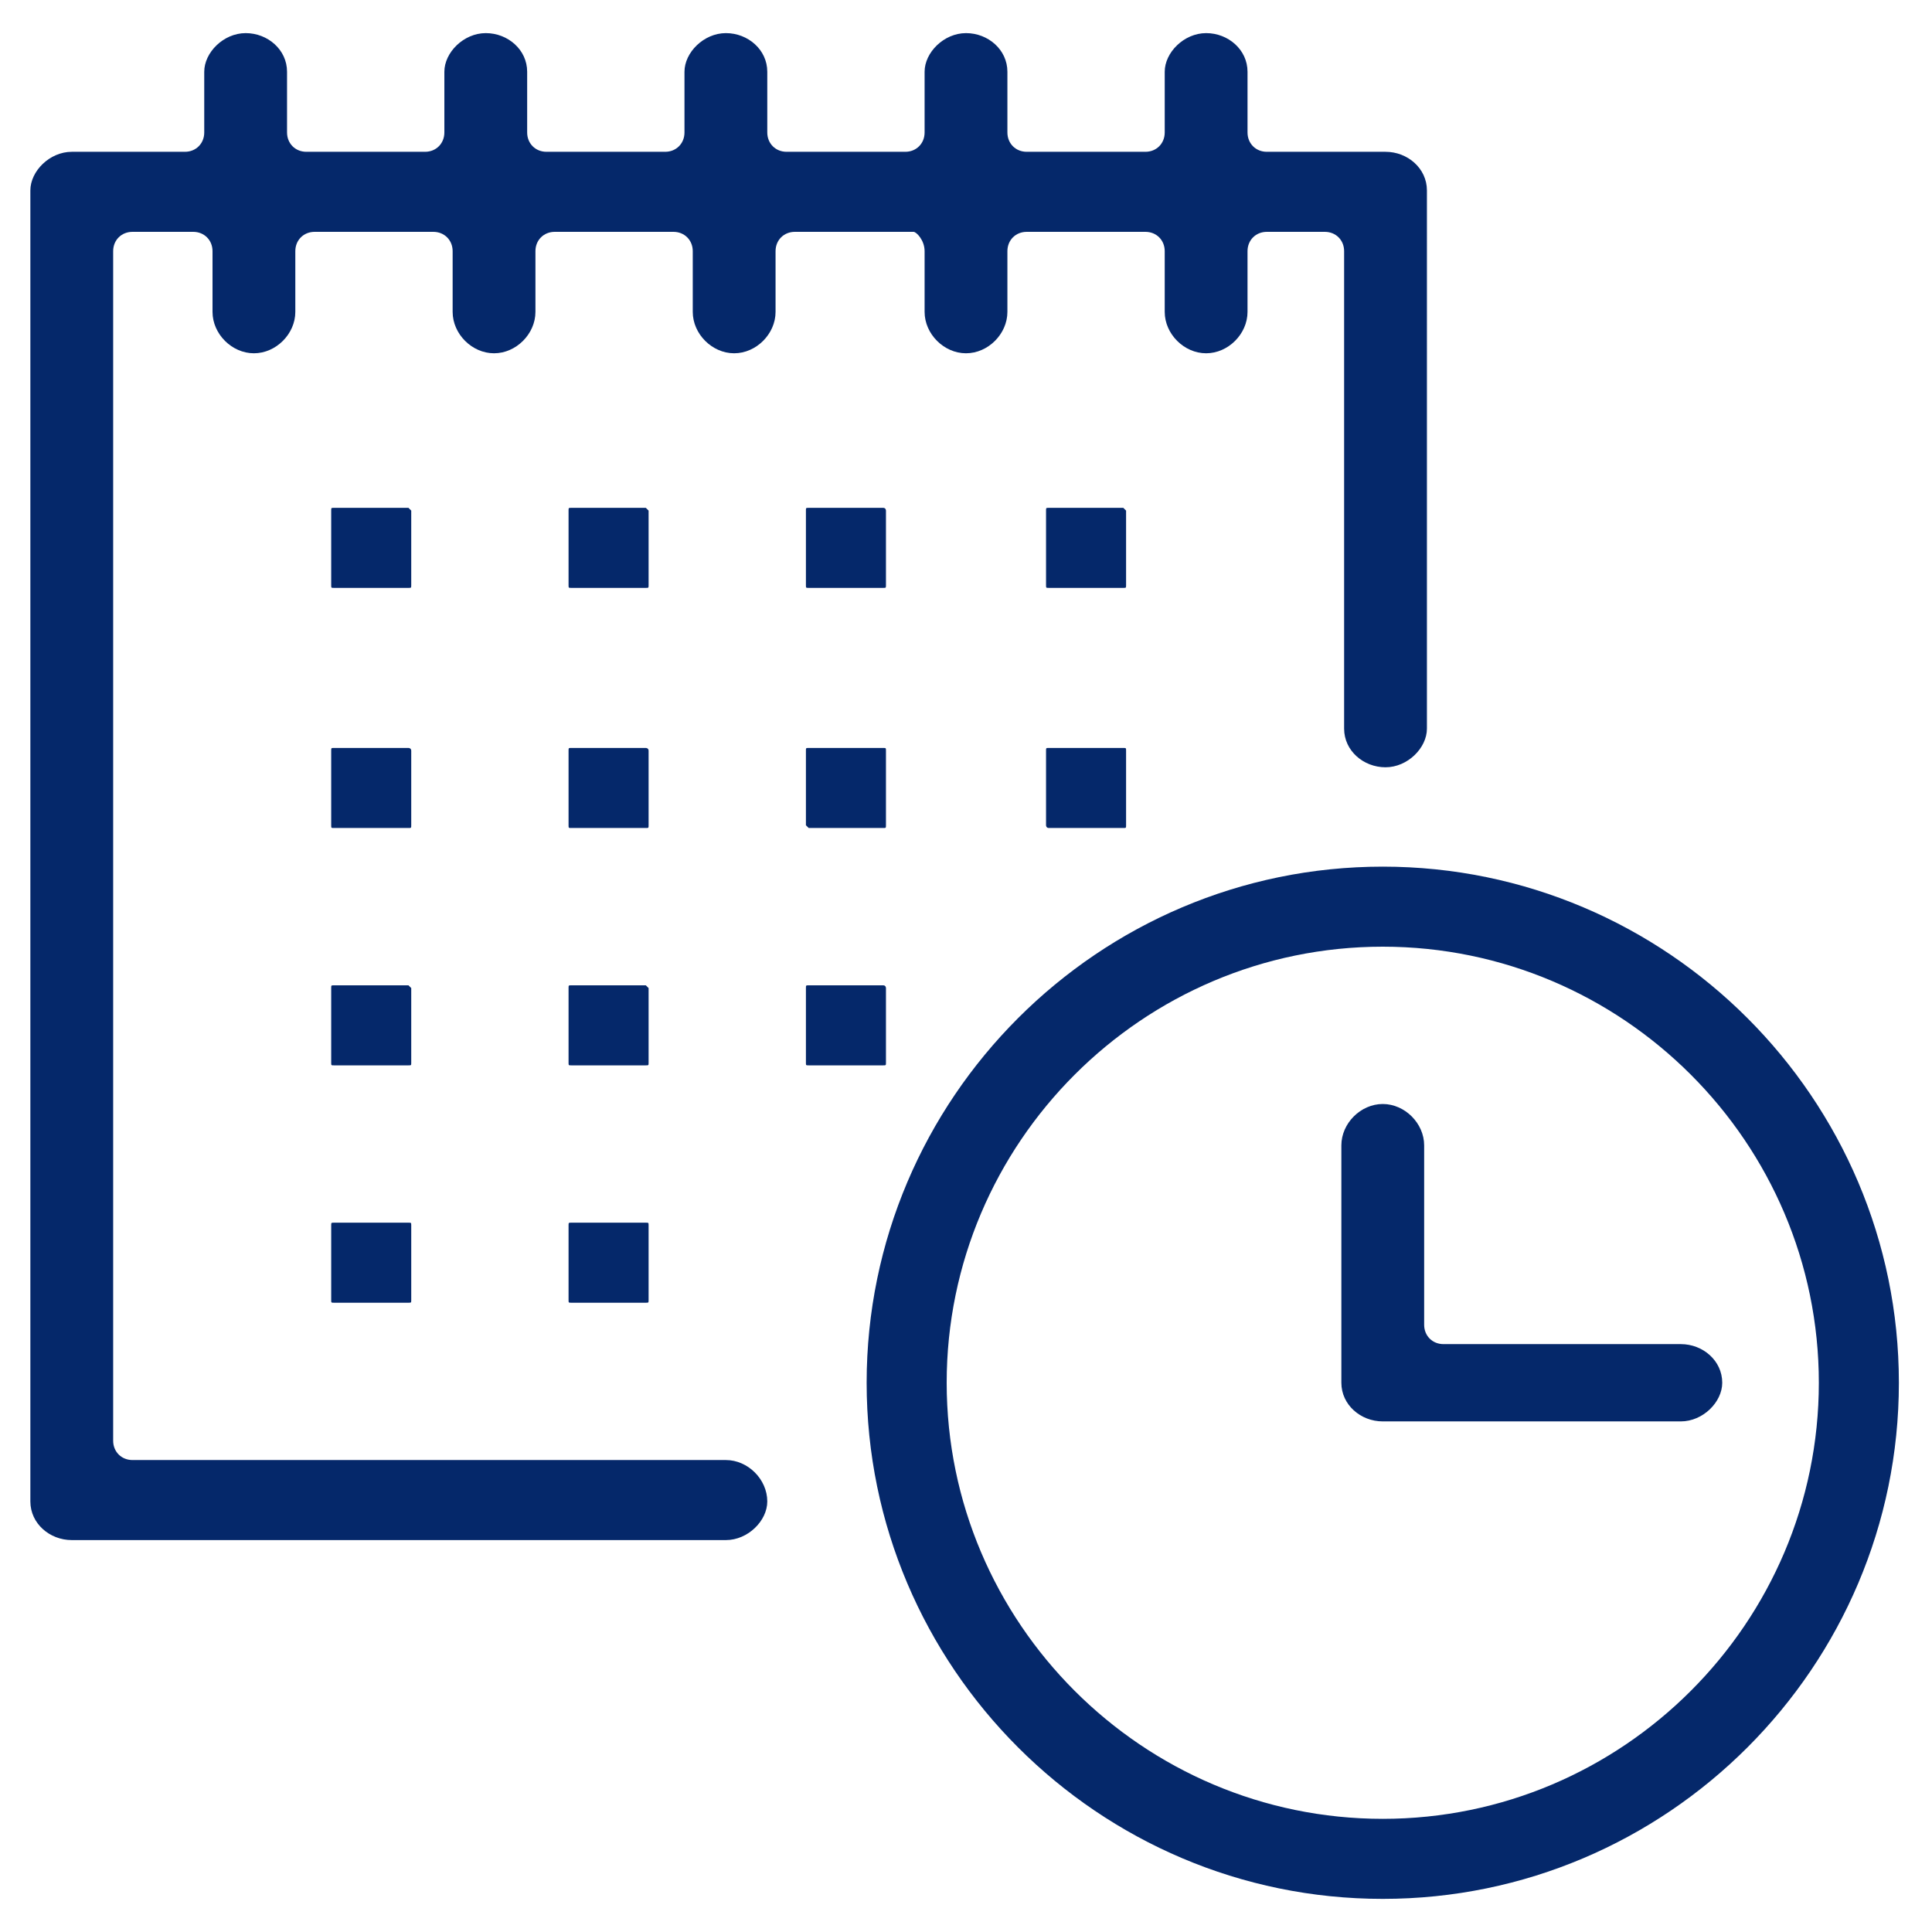
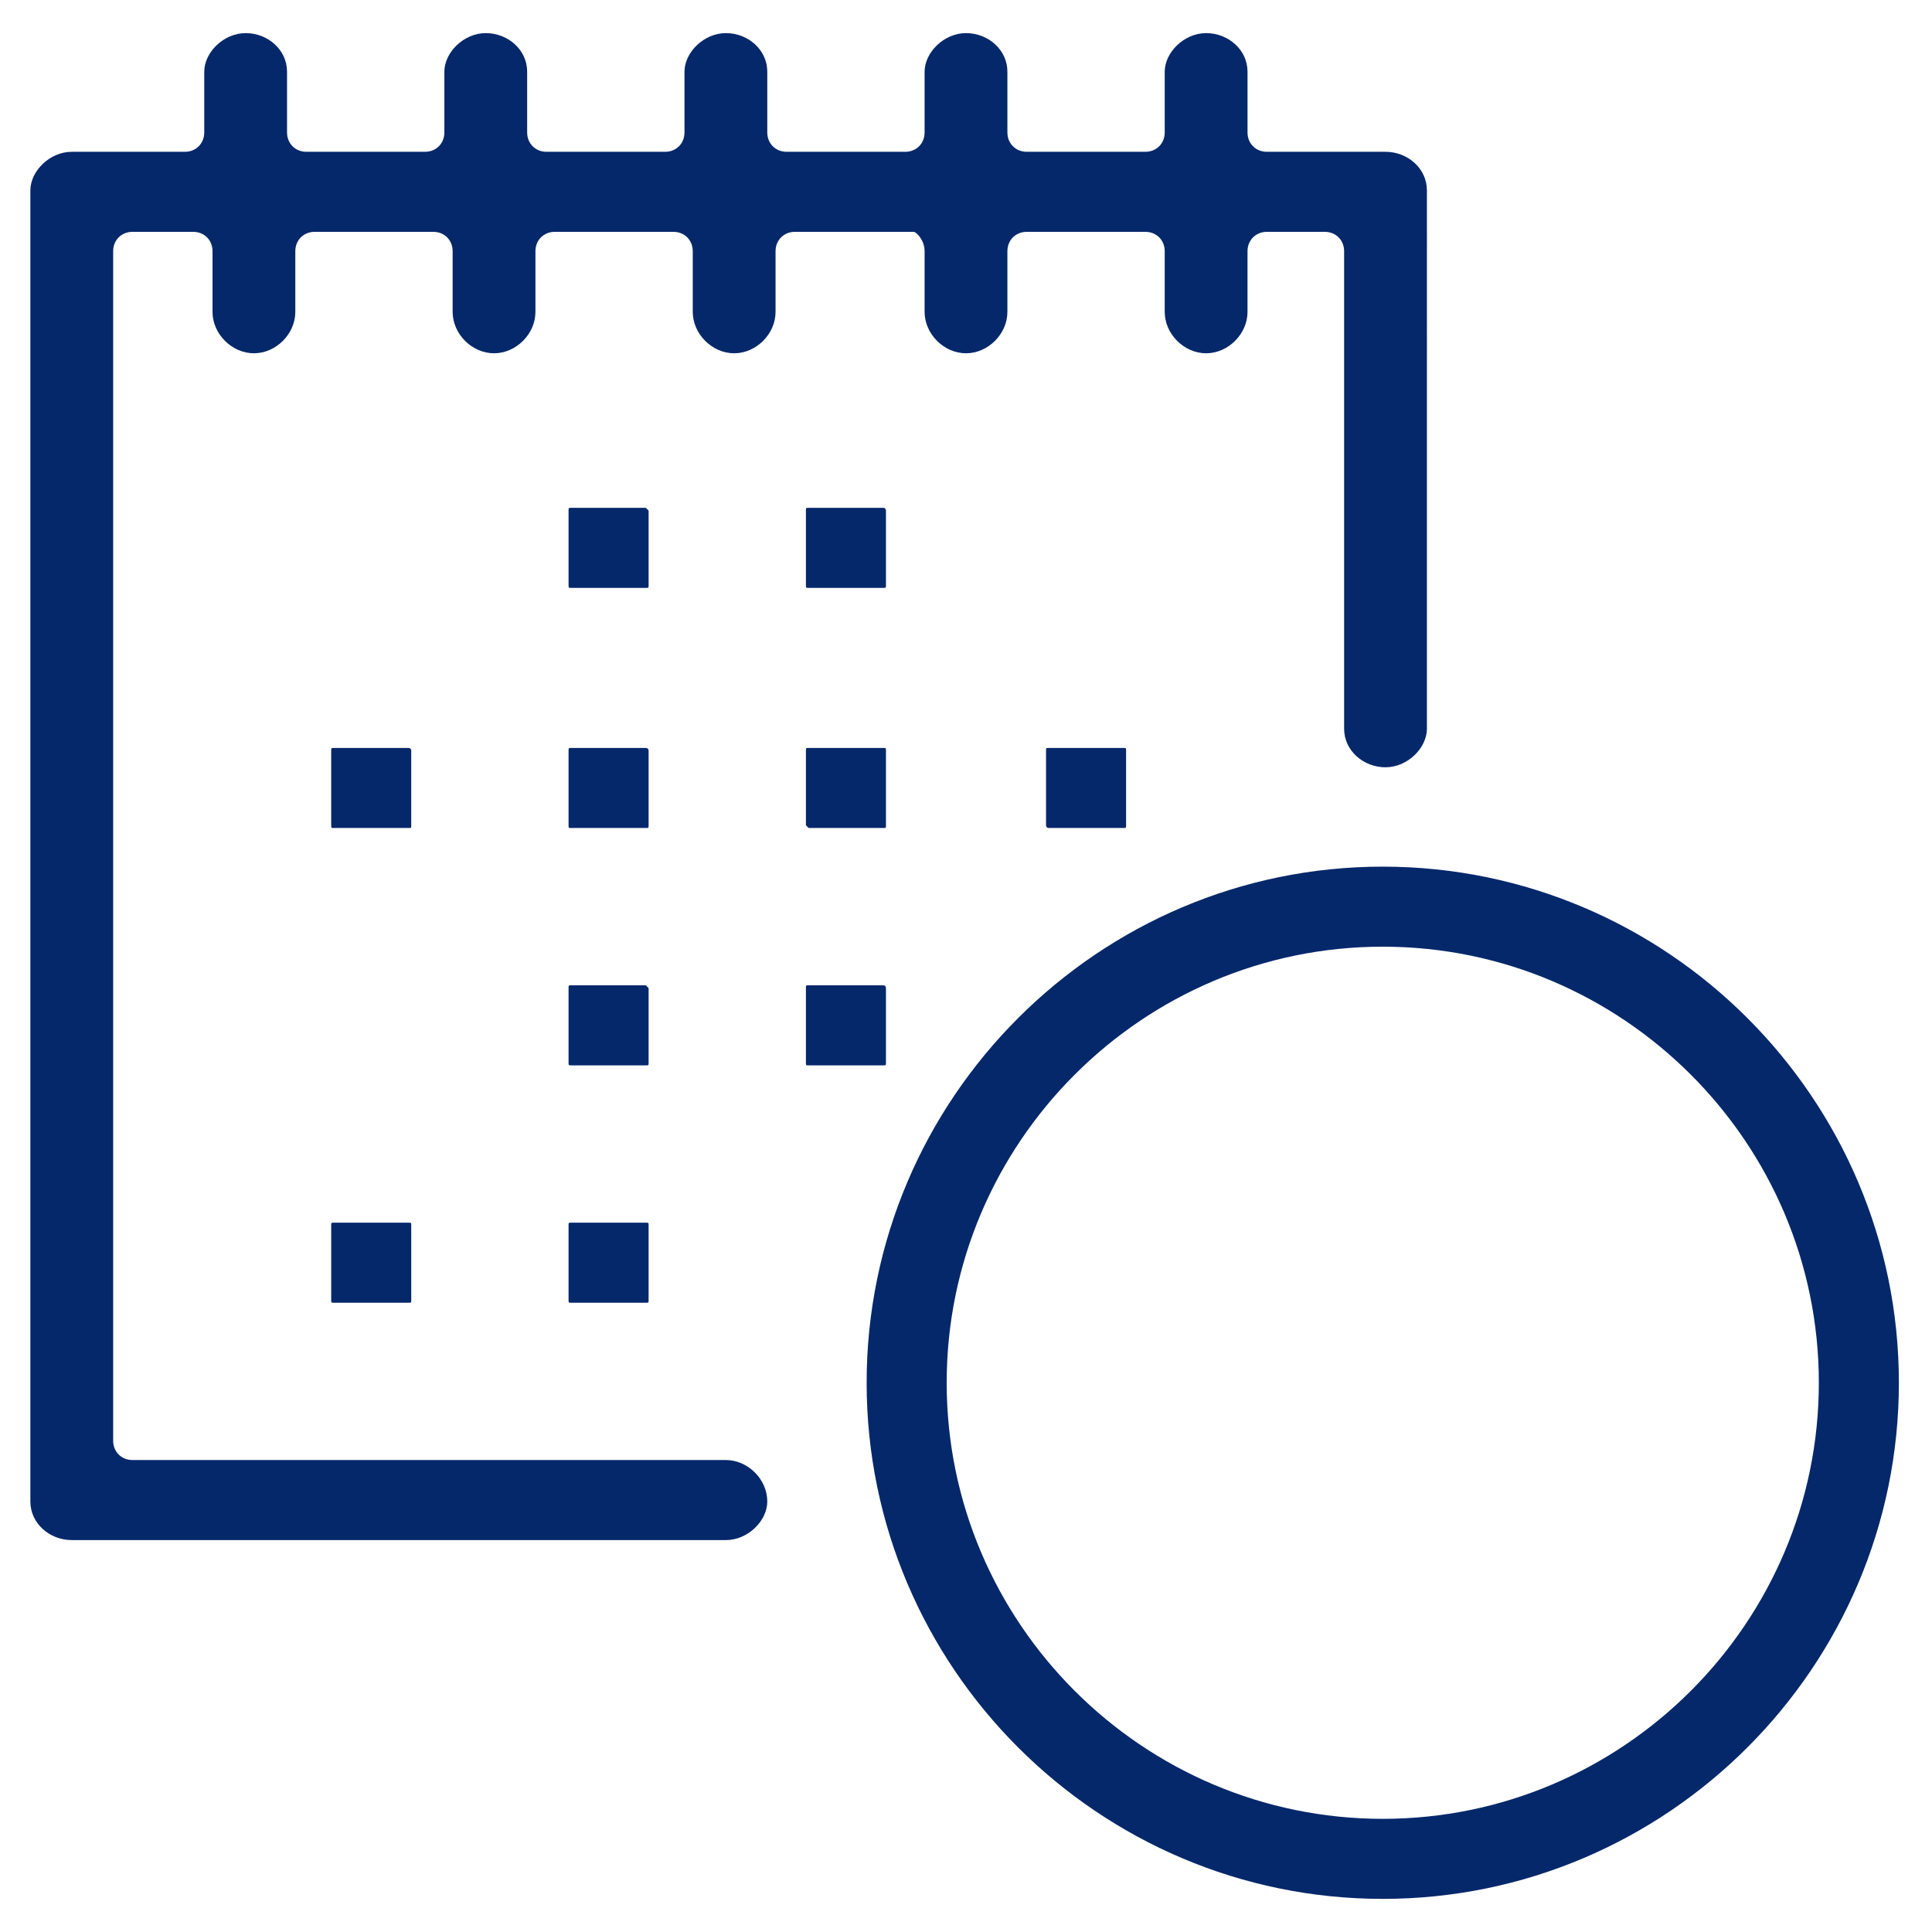
<svg xmlns="http://www.w3.org/2000/svg" version="1.1" id="Layer_1" x="0px" y="0px" viewBox="0 0 70 70" style="enable-background:new 0 0 70 70;" xml:space="preserve">
  <style type="text/css">
	.st0{fill:#05286A;}
</style>
  <g>
    <g>
-       <path class="st0" d="M14.8,18.4h-2.7c-0.1,0-0.1,0-0.1,0.1v2.7c0,0.1,0,0.1,0.1,0.1h2.7c0.1,0,0.1,0,0.1-0.1v-2.7    C14.9,18.5,14.8,18.4,14.8,18.4z" />
      <path class="st0" d="M23.4,18.4h-2.7c-0.1,0-0.1,0-0.1,0.1v2.7c0,0.1,0,0.1,0.1,0.1h2.7c0.1,0,0.1,0,0.1-0.1v-2.7    C23.5,18.5,23.4,18.4,23.4,18.4z" />
      <path class="st0" d="M32,18.4h-2.7c-0.1,0-0.1,0-0.1,0.1v2.7c0,0.1,0,0.1,0.1,0.1H32c0.1,0,0.1,0,0.1-0.1v-2.7    C32.1,18.5,32.1,18.4,32,18.4z" />
-       <path class="st0" d="M40.7,18.4H38c-0.1,0-0.1,0-0.1,0.1v2.7c0,0.1,0,0.1,0.1,0.1h2.7c0.1,0,0.1,0,0.1-0.1v-2.7    C40.8,18.5,40.7,18.4,40.7,18.4z" />
      <path class="st0" d="M14.8,27.1h-2.7c-0.1,0-0.1,0-0.1,0.1v2.7c0,0.1,0,0.1,0.1,0.1h2.7c0.1,0,0.1,0,0.1-0.1v-2.7    C14.9,27.1,14.8,27.1,14.8,27.1z" />
      <path class="st0" d="M23.4,27.1h-2.7c-0.1,0-0.1,0-0.1,0.1v2.7c0,0.1,0,0.1,0.1,0.1h2.7c0.1,0,0.1,0,0.1-0.1v-2.7    C23.5,27.1,23.4,27.1,23.4,27.1z" />
      <path class="st0" d="M29.3,30H32c0.1,0,0.1,0,0.1-0.1v-2.7c0-0.1,0-0.1-0.1-0.1h-2.7c-0.1,0-0.1,0-0.1,0.1v2.7    C29.2,29.9,29.3,30,29.3,30z" />
      <path class="st0" d="M38,30h2.7c0.1,0,0.1,0,0.1-0.1v-2.7c0-0.1,0-0.1-0.1-0.1H38c-0.1,0-0.1,0-0.1,0.1v2.7    C37.9,29.9,37.9,30,38,30z" />
-       <path class="st0" d="M14.8,35.7h-2.7c-0.1,0-0.1,0-0.1,0.1v2.7c0,0.1,0,0.1,0.1,0.1h2.7c0.1,0,0.1,0,0.1-0.1v-2.7    C14.9,35.8,14.8,35.7,14.8,35.7z" />
      <path class="st0" d="M23.4,35.7h-2.7c-0.1,0-0.1,0-0.1,0.1v2.7c0,0.1,0,0.1,0.1,0.1h2.7c0.1,0,0.1,0,0.1-0.1v-2.7    C23.5,35.8,23.4,35.7,23.4,35.7z" />
      <path class="st0" d="M12.1,47.2h2.7c0.1,0,0.1,0,0.1-0.1v-2.7c0-0.1,0-0.1-0.1-0.1h-2.7c-0.1,0-0.1,0-0.1,0.1v2.7    C12,47.2,12,47.2,12.1,47.2z" />
      <path class="st0" d="M20.7,47.2h2.7c0.1,0,0.1,0,0.1-0.1v-2.7c0-0.1,0-0.1-0.1-0.1h-2.7c-0.1,0-0.1,0-0.1,0.1v2.7    C20.6,47.2,20.6,47.2,20.7,47.2z" />
      <path class="st0" d="M32,35.7h-2.7c-0.1,0-0.1,0-0.1,0.1v2.7c0,0.1,0,0.1,0.1,0.1H32c0.1,0,0.1,0,0.1-0.1v-2.7    C32.1,35.8,32.1,35.7,32,35.7z" />
      <path class="st0" d="M33.5,9.1v2.2c0,0.8,0.7,1.5,1.5,1.5c0.8,0,1.5-0.7,1.5-1.5V9.1c0-0.4,0.3-0.7,0.7-0.7h4.3    c0.4,0,0.7,0.3,0.7,0.7v2.2c0,0.8,0.7,1.5,1.5,1.5c0.8,0,1.5-0.7,1.5-1.5V9.1c0-0.4,0.3-0.7,0.7-0.7H48c0.4,0,0.7,0.3,0.7,0.7    v17.3c0,0.8,0.7,1.4,1.5,1.4c0.8,0,1.5-0.7,1.5-1.4V6.9c0-0.8-0.7-1.4-1.5-1.4h-4.3c-0.4,0-0.7-0.3-0.7-0.7V2.6    c0-0.8-0.7-1.4-1.5-1.4c-0.8,0-1.5,0.7-1.5,1.4v2.2c0,0.4-0.3,0.7-0.7,0.7h-4.3c-0.4,0-0.7-0.3-0.7-0.7V2.6c0-0.8-0.7-1.4-1.5-1.4    c-0.8,0-1.5,0.7-1.5,1.4v2.2c0,0.4-0.3,0.7-0.7,0.7h-4.3c-0.4,0-0.7-0.3-0.7-0.7V2.6c0-0.8-0.7-1.4-1.5-1.4    c-0.8,0-1.5,0.7-1.5,1.4v2.2c0,0.4-0.3,0.7-0.7,0.7h-4.3c-0.4,0-0.7-0.3-0.7-0.7V2.6c0-0.8-0.7-1.4-1.5-1.4    c-0.8,0-1.5,0.7-1.5,1.4v2.2c0,0.4-0.3,0.7-0.7,0.7h-4.3c-0.4,0-0.7-0.3-0.7-0.7V2.6c0-0.8-0.7-1.4-1.5-1.4    c-0.8,0-1.5,0.7-1.5,1.4v2.2c0,0.4-0.3,0.7-0.7,0.7H2.6c-0.8,0-1.5,0.7-1.5,1.4v47.5c0,0.8,0.7,1.4,1.5,1.4h23.7    c0.8,0,1.5-0.7,1.5-1.4c0-0.8-0.7-1.5-1.5-1.5H4.8c-0.4,0-0.7-0.3-0.7-0.7V9.1c0-0.4,0.3-0.7,0.7-0.7h2.2c0.4,0,0.7,0.3,0.7,0.7    v2.2c0,0.8,0.7,1.5,1.5,1.5c0.8,0,1.5-0.7,1.5-1.5V9.1c0-0.4,0.3-0.7,0.7-0.7h4.3c0.4,0,0.7,0.3,0.7,0.7v2.2    c0,0.8,0.7,1.5,1.5,1.5c0.8,0,1.5-0.7,1.5-1.5V9.1c0-0.4,0.3-0.7,0.7-0.7h4.3c0.4,0,0.7,0.3,0.7,0.7v2.2c0,0.8,0.7,1.5,1.5,1.5    c0.8,0,1.5-0.7,1.5-1.5V9.1c0-0.4,0.3-0.7,0.7-0.7h4.3C33.2,8.4,33.5,8.7,33.5,9.1z" />
      <path class="st0" d="M50.1,31.4c-10.3,0-18.7,8.4-18.7,18.7c0,10.3,8.4,18.7,18.7,18.7s18.7-8.4,18.7-18.7    C68.8,39.8,60.4,31.4,50.1,31.4z M50.1,65.9c-8.7,0-15.8-7.1-15.8-15.8c0-8.7,7.1-15.8,15.8-15.8s15.8,7.1,15.8,15.8    C65.9,58.8,58.8,65.9,50.1,65.9z" />
-       <path class="st0" d="M60.9,48.7h-8.6c-0.4,0-0.7-0.3-0.7-0.7v-6.5c0-0.8-0.7-1.5-1.5-1.5c-0.8,0-1.5,0.7-1.5,1.5v8.6    c0,0.8,0.7,1.4,1.5,1.4h10.8c0.8,0,1.5-0.7,1.5-1.4C62.4,49.3,61.7,48.7,60.9,48.7z" />
    </g>
  </g>
</svg>